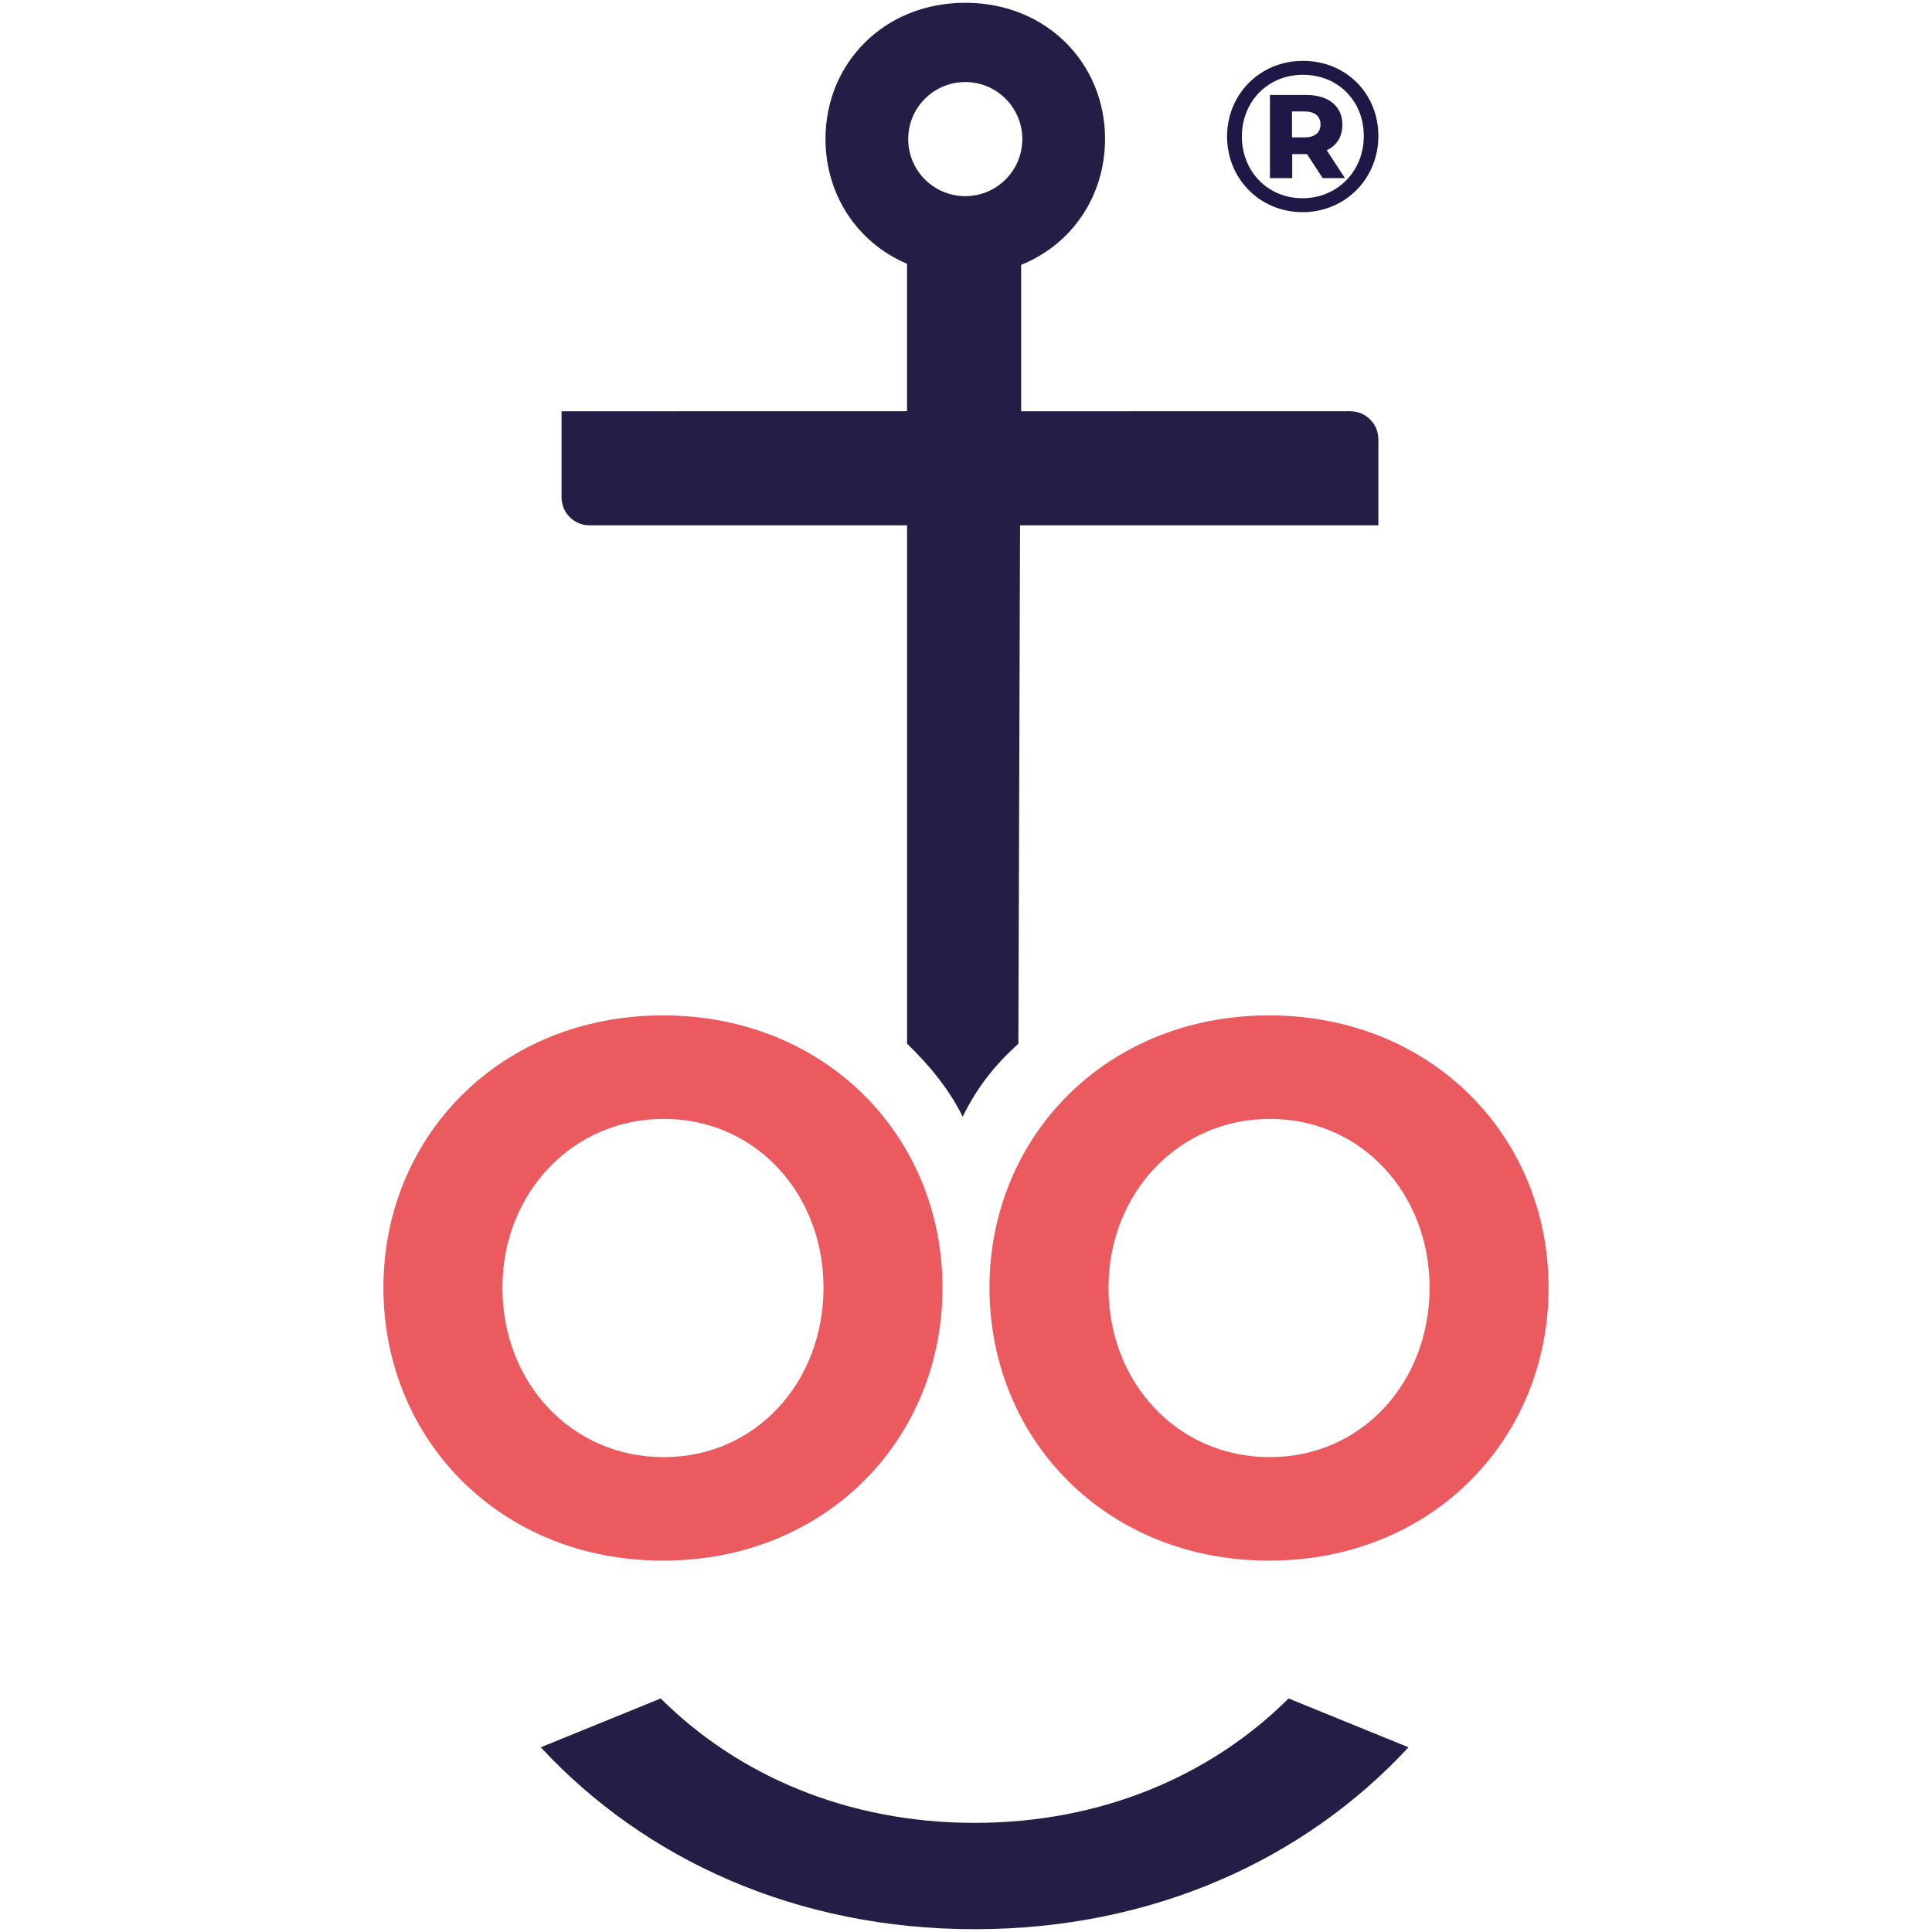
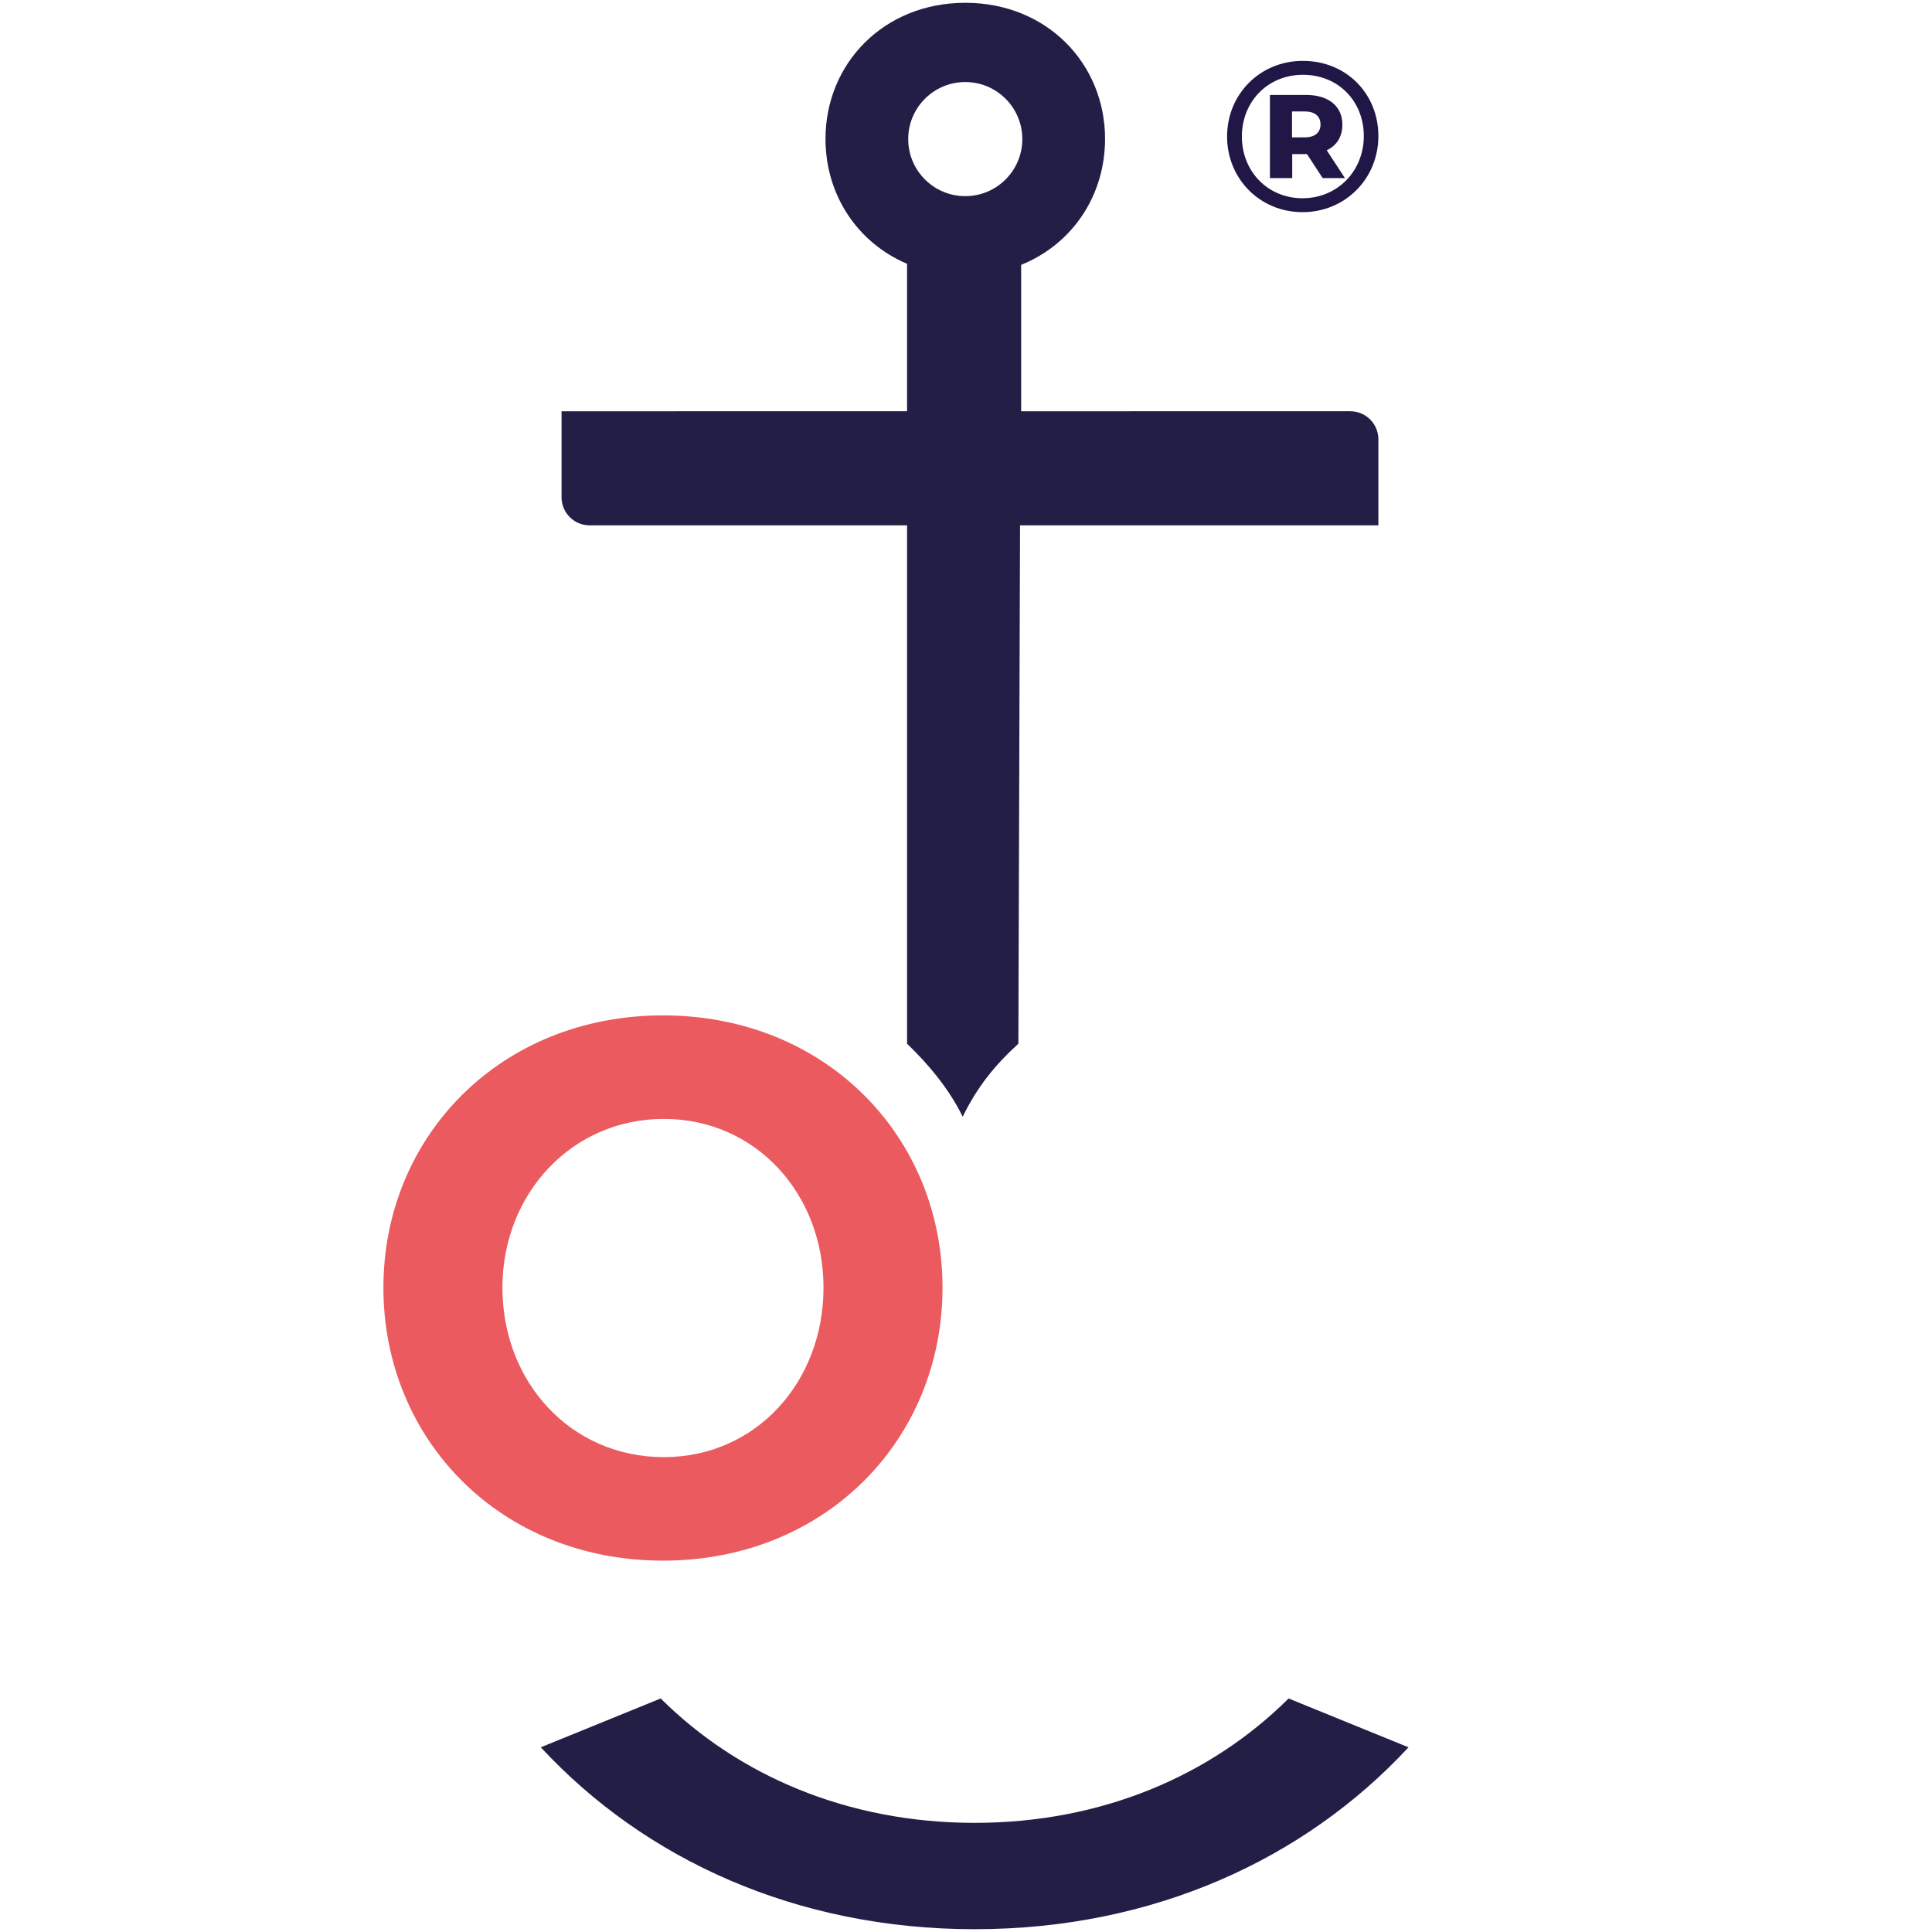
<svg xmlns="http://www.w3.org/2000/svg" version="1.1" id="Calque_1" x="0px" y="0px" viewBox="0 0 141.732 141.732" style="enable-background:new 0 0 141.732 141.732;" xml:space="preserve">
  <g>
    <g>
      <path style="fill:#231E46;" d="M71.5,133.725c-9.341,0-17.352-3.477-23.032-9.125l-8.796,3.583    c7.618,8.219,18.741,13.344,31.828,13.344c13.087,0,24.21-5.125,31.828-13.344l-8.796-3.583    C88.853,130.248,80.842,133.725,71.5,133.725z" />
    </g>
    <g>
      <path style="fill:#EB5A5E;" d="M28.127,94.46c0-11.061,8.55-19.97,20.508-19.97s20.508,8.909,20.508,19.97    c0,11.121-8.55,20.028-20.508,20.028S28.127,105.581,28.127,94.46z M60.413,94.46c0-6.876-4.962-12.377-11.718-12.377    c-6.756,0-11.838,5.501-11.838,12.377c0,6.936,5.022,12.435,11.838,12.435C55.451,106.895,60.413,101.396,60.413,94.46z" />
-       <path style="fill:#EB5A5E;" d="M72.589,94.46c0-11.061,8.55-19.97,20.508-19.97s20.508,8.909,20.508,19.97    c0,11.121-8.55,20.028-20.508,20.028S72.589,105.581,72.589,94.46z M104.875,94.46c0-6.876-4.962-12.377-11.718-12.377    c-6.756,0-11.838,5.501-11.838,12.377c0,6.936,5.022,12.435,11.838,12.435C99.913,106.895,104.875,101.396,104.875,94.46z" />
    </g>
    <path style="fill:#231E46;" d="M66.543,76.567c1.604,1.543,3.097,3.343,4.081,5.358c1.059-2.168,2.315-3.743,4.085-5.359   l0.122-38.026h26.287v-6.31c0-1.138-0.922-2.06-2.06-2.06H74.912v-5.07l0.001-0.172h-0.001v-5.498   c3.739-1.508,6.155-5.061,6.155-9.24c0-5.53-4.275-9.985-10.254-9.985s-10.254,4.454-10.254,9.985c0,4.114,2.344,7.616,5.983,9.163   v10.817H41.195v6.31c0,1.138,0.922,2.06,2.06,2.06h23.288L66.543,76.567z M70.812,6.019c2.311,0,4.185,1.874,4.185,4.185   s-1.874,4.185-4.185,4.185s-4.185-1.874-4.185-4.185S68.501,6.019,70.812,6.019z" />
  </g>
  <g>
    <path style="fill:#201747;" d="M101.118,9.983c0,3.129-2.437,5.581-5.565,5.581s-5.534-2.453-5.534-5.549   c0-3.098,2.405-5.55,5.565-5.55S101.118,6.855,101.118,9.983z M100.049,9.983c0-2.563-1.871-4.496-4.465-4.496   s-4.48,1.98-4.48,4.528c0,2.546,1.886,4.528,4.449,4.528C98.116,14.543,100.049,12.546,100.049,9.983z M97.329,11.022l1.336,2.043   h-1.635l-1.148-1.76H95.82h-1.022v1.76h-1.635v-6.1h2.657c1.667,0,2.657,0.849,2.657,2.17   C98.477,10.031,98.068,10.675,97.329,11.022z M95.71,10.078c0.739,0,1.163-0.347,1.163-0.943c0-0.613-0.424-0.959-1.163-0.959   h-0.928v1.902H95.71z" />
  </g>
</svg>